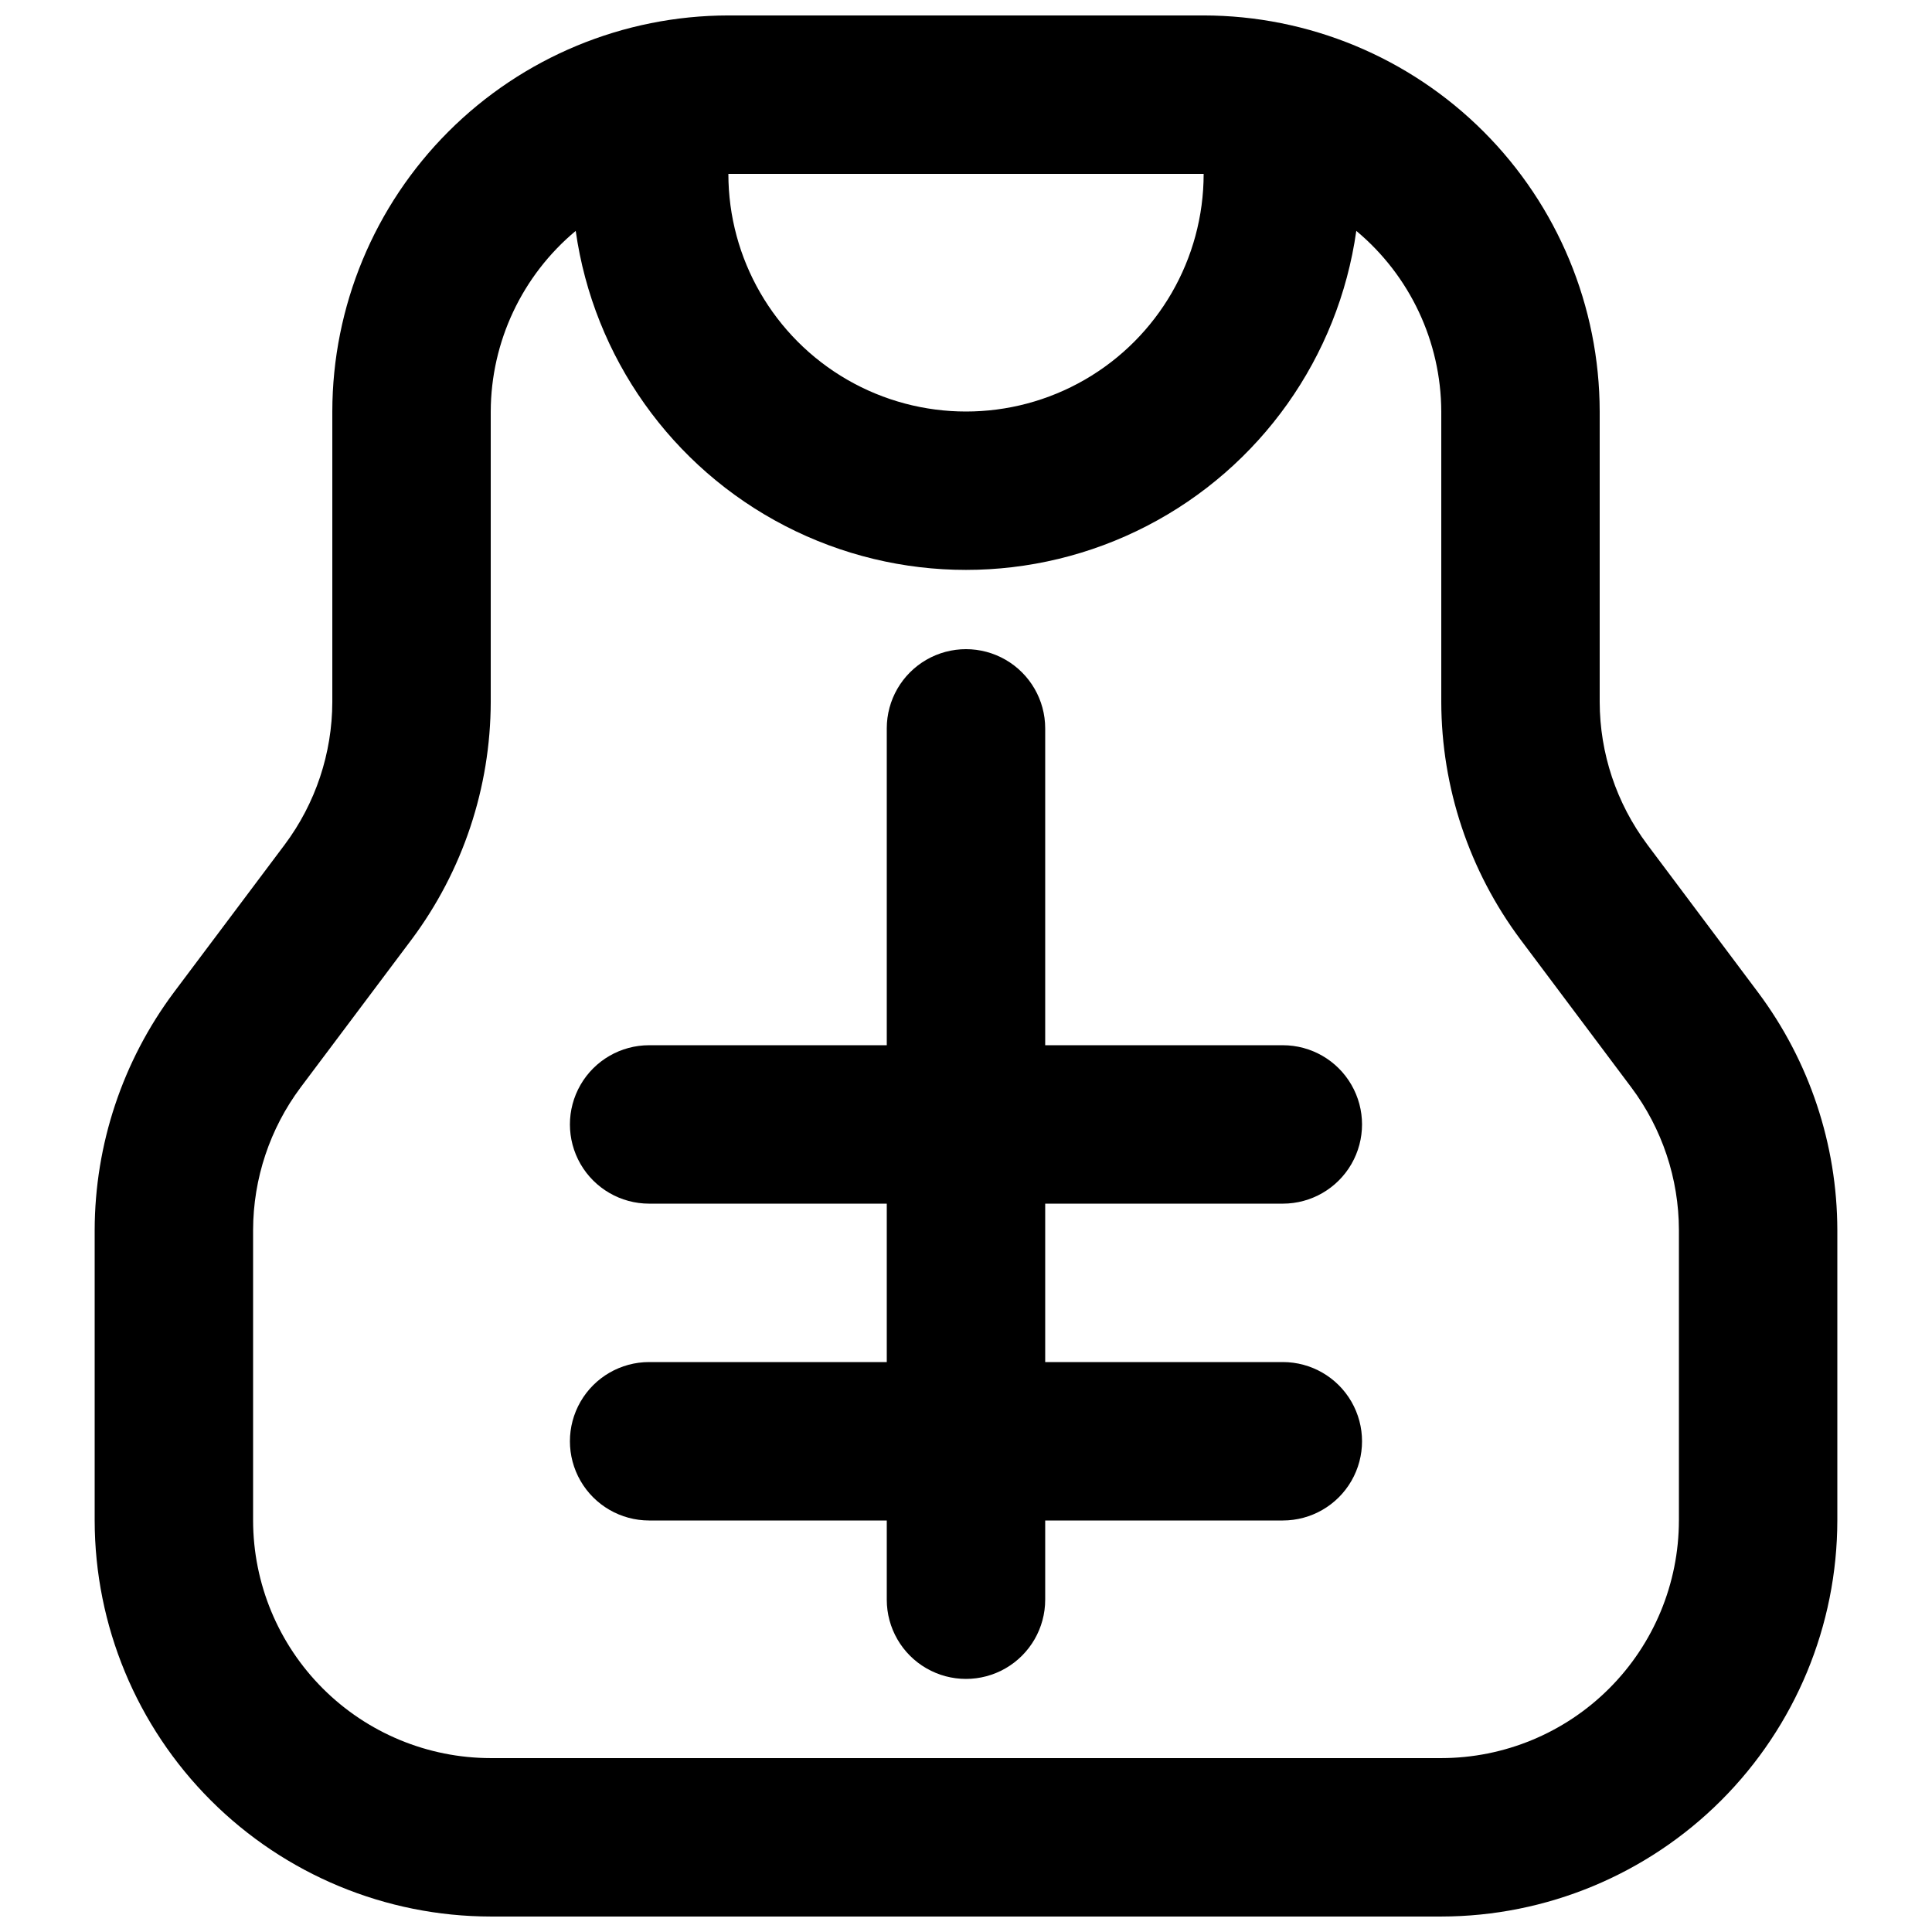
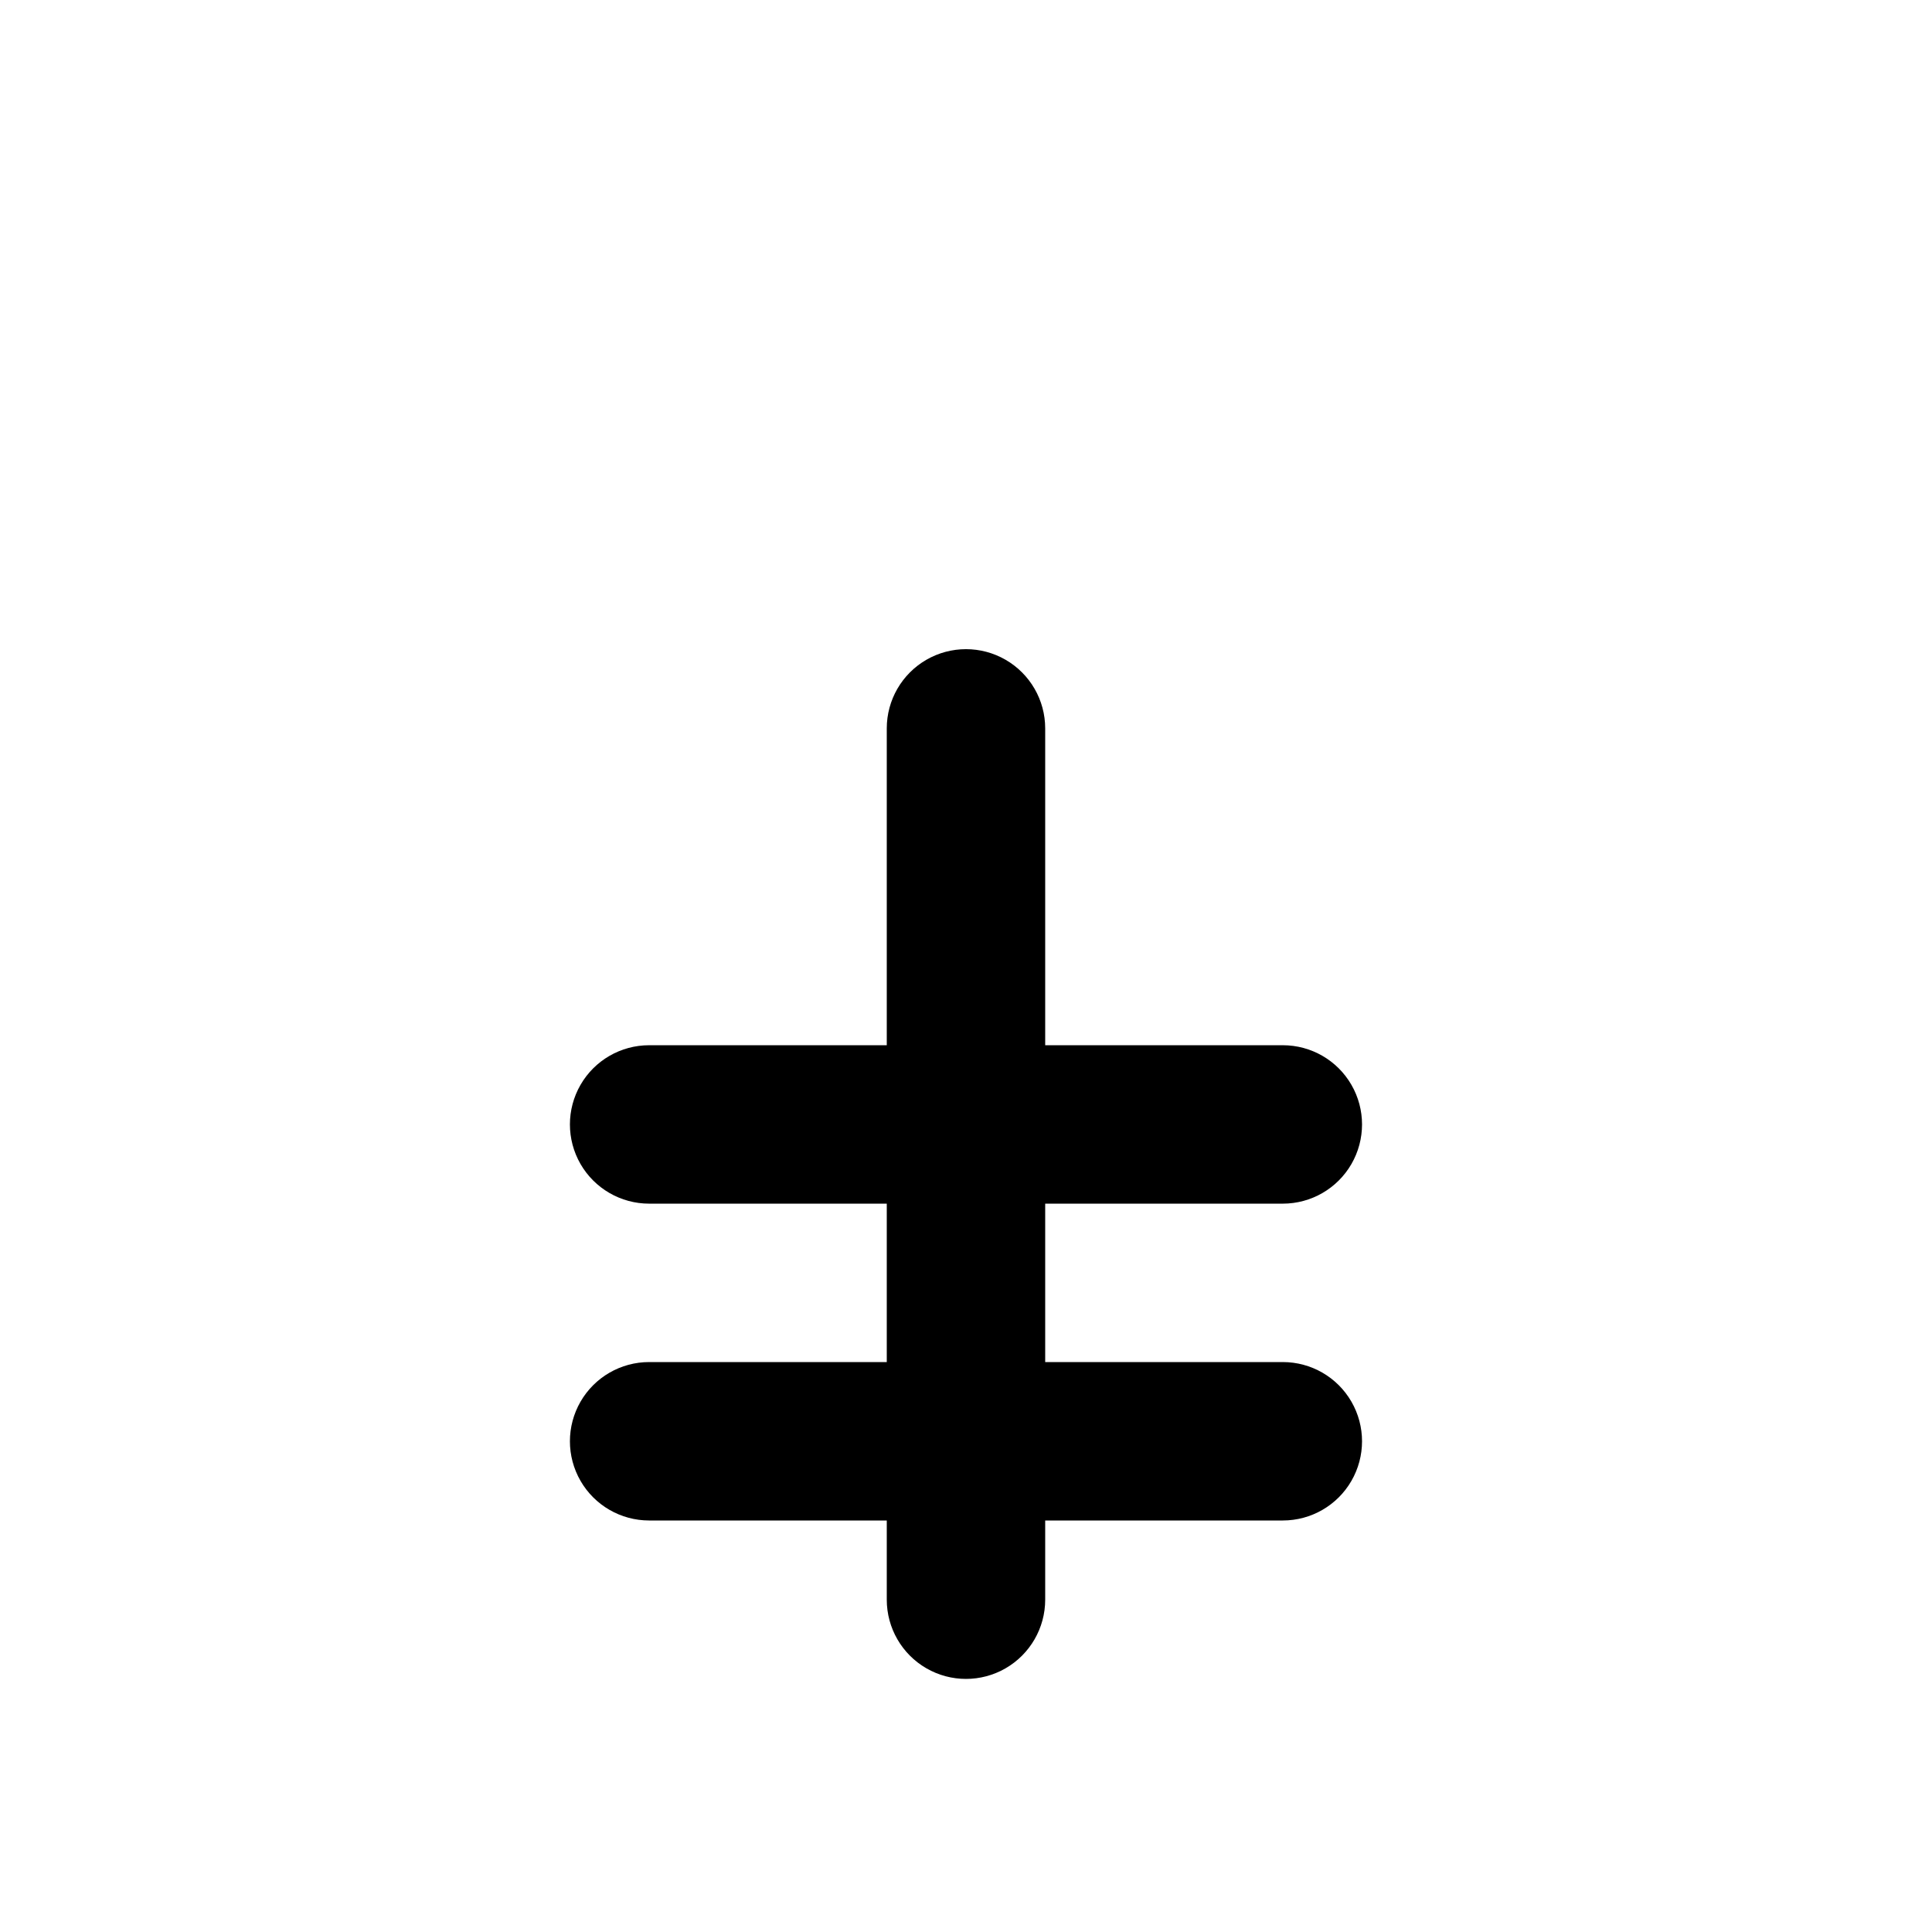
<svg xmlns="http://www.w3.org/2000/svg" width="800px" height="800px" version="1.1" viewBox="144 144 512 512">
  <defs>
    <clipPath id="a">
-       <path d="m169 148.09h462v503.81h-462z" />
-     </clipPath>
+       </clipPath>
  </defs>
  <g clip-path="url(#a)">
    <path d="m609.92 407.01-29.391-39.219h0.004c-8.152-10.906-12.57-24.148-12.598-37.762v-76.977c-0.031-27.828-11.102-54.504-30.777-74.184-19.676-19.676-46.355-30.746-74.18-30.777h-125.95c-27.828 0.031-54.508 11.102-74.184 30.777-19.676 19.68-30.746 46.355-30.777 74.184v76.977c-0.031 13.621-4.445 26.871-12.598 37.785l-29.387 39.172c-13.582 18.191-20.945 40.273-20.992 62.977v76.977c0.031 27.828 11.102 54.508 30.777 74.184s46.355 30.746 74.184 30.777h251.9c27.828-0.031 54.508-11.102 74.184-30.777 19.676-19.676 30.746-46.355 30.777-74.184v-76.977c-0.043-22.695-7.406-44.773-20.992-62.953zm-146.94-216.93c0 22.5-12.004 43.289-31.488 54.539-19.488 11.25-43.492 11.25-62.977 0s-31.488-32.039-31.488-54.539zm125.95 356.86h-0.004c-0.016 16.699-6.656 32.707-18.465 44.512-11.805 11.809-27.812 18.449-44.512 18.465h-251.9c-16.699-0.016-32.703-6.656-44.512-18.465-11.805-11.805-18.445-27.812-18.465-44.512v-76.977c0.027-13.621 4.445-26.871 12.594-37.785l29.391-39.172c13.582-18.191 20.945-40.273 20.992-62.977v-76.977c0.062-18.5 8.309-36.02 22.52-47.863 4.738 33.516 25.422 62.656 55.492 78.188 30.074 15.535 65.809 15.535 95.879 0 30.074-15.531 50.754-44.672 55.492-78.188 14.211 11.844 22.457 29.363 22.52 47.863v76.977c0.047 22.699 7.406 44.773 20.992 62.957l29.391 39.219v-0.004c8.152 10.906 12.566 24.148 12.594 37.762z" />
  </g>
  <path d="m483.96 462.98c7.5 0 14.434-4.004 18.18-10.496 3.75-6.496 3.75-14.5 0-20.992-3.746-6.496-10.68-10.496-18.18-10.496h-62.973v-83.969c0-7.5-4.004-14.43-10.496-18.18-6.496-3.75-14.5-3.75-20.992 0-6.496 3.75-10.496 10.68-10.496 18.18v83.969h-62.977c-7.5 0-14.43 4-18.18 10.496-3.75 6.492-3.75 14.496 0 20.992 3.75 6.492 10.68 10.496 18.18 10.496h62.977v41.984l-62.977-0.004c-7.5 0-14.43 4.004-18.18 10.496-3.75 6.496-3.75 14.5 0 20.992 3.75 6.496 10.68 10.496 18.18 10.496h62.977v20.992c0 7.5 4 14.43 10.496 18.18 6.492 3.75 14.496 3.75 20.992 0 6.492-3.75 10.496-10.68 10.496-18.18v-20.992h62.977-0.004c7.5 0 14.434-4 18.18-10.496 3.75-6.492 3.75-14.496 0-20.992-3.746-6.492-10.68-10.496-18.18-10.496h-62.973v-41.98z" />
</svg>